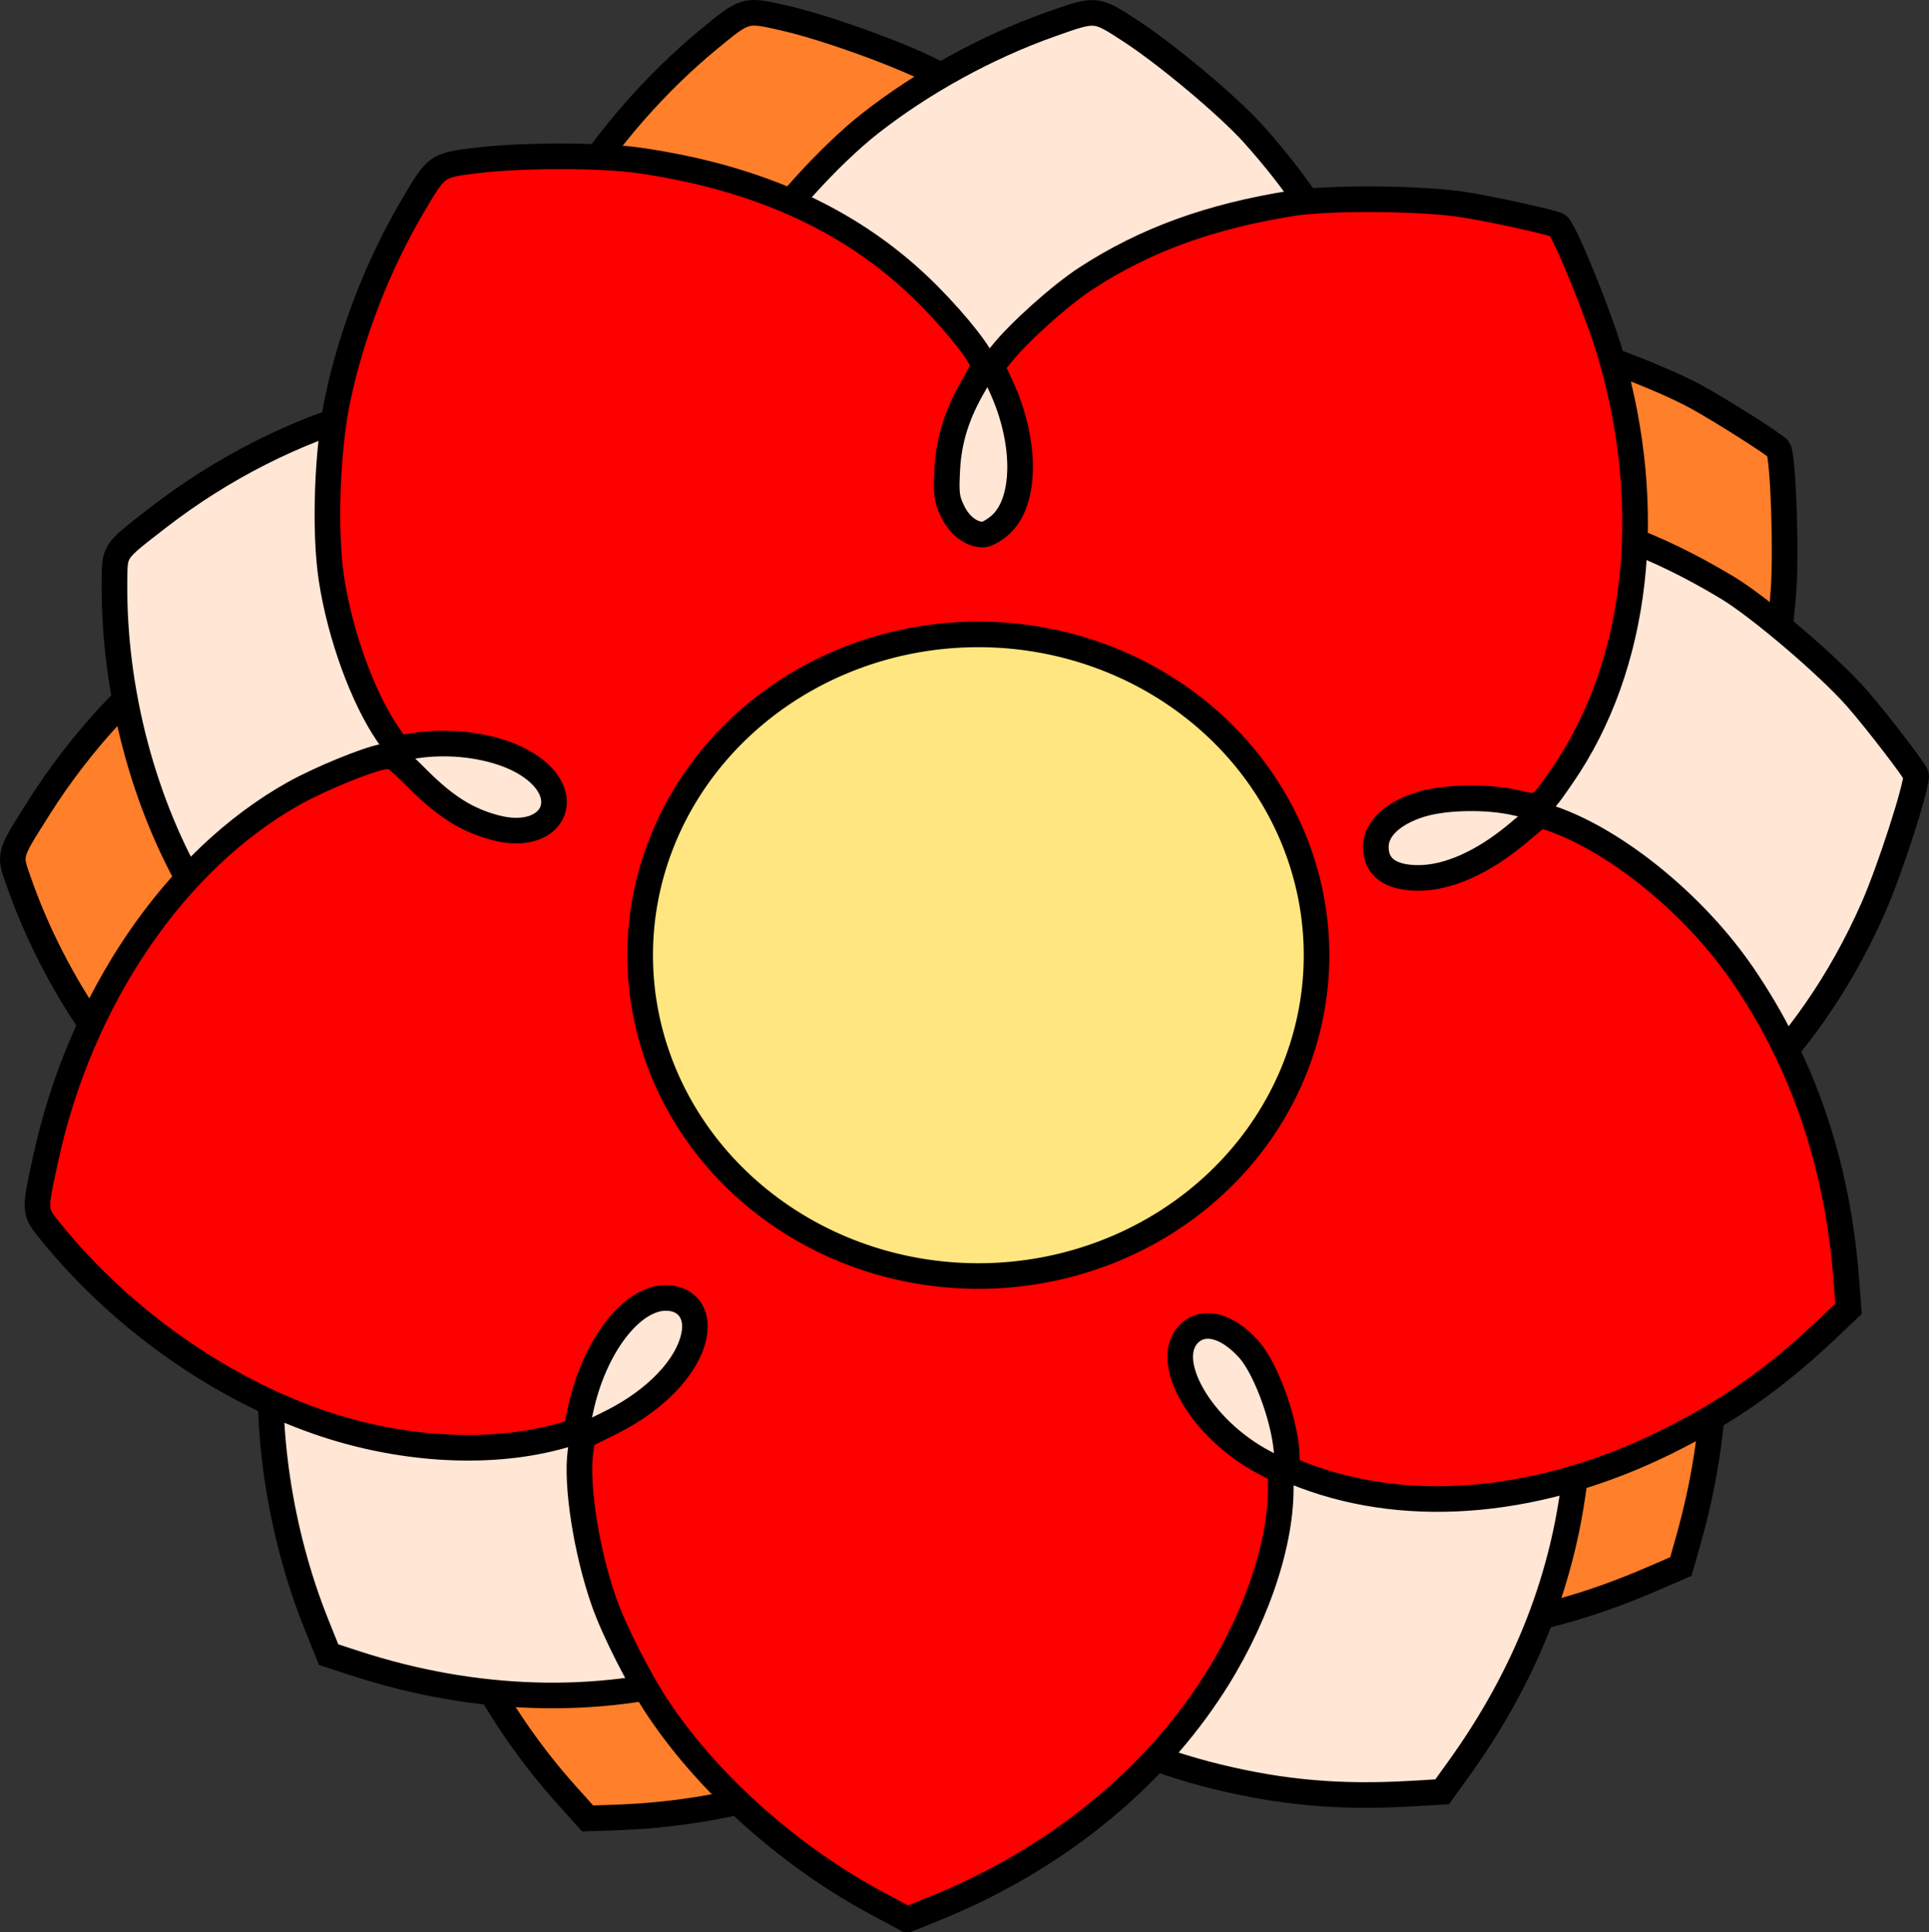
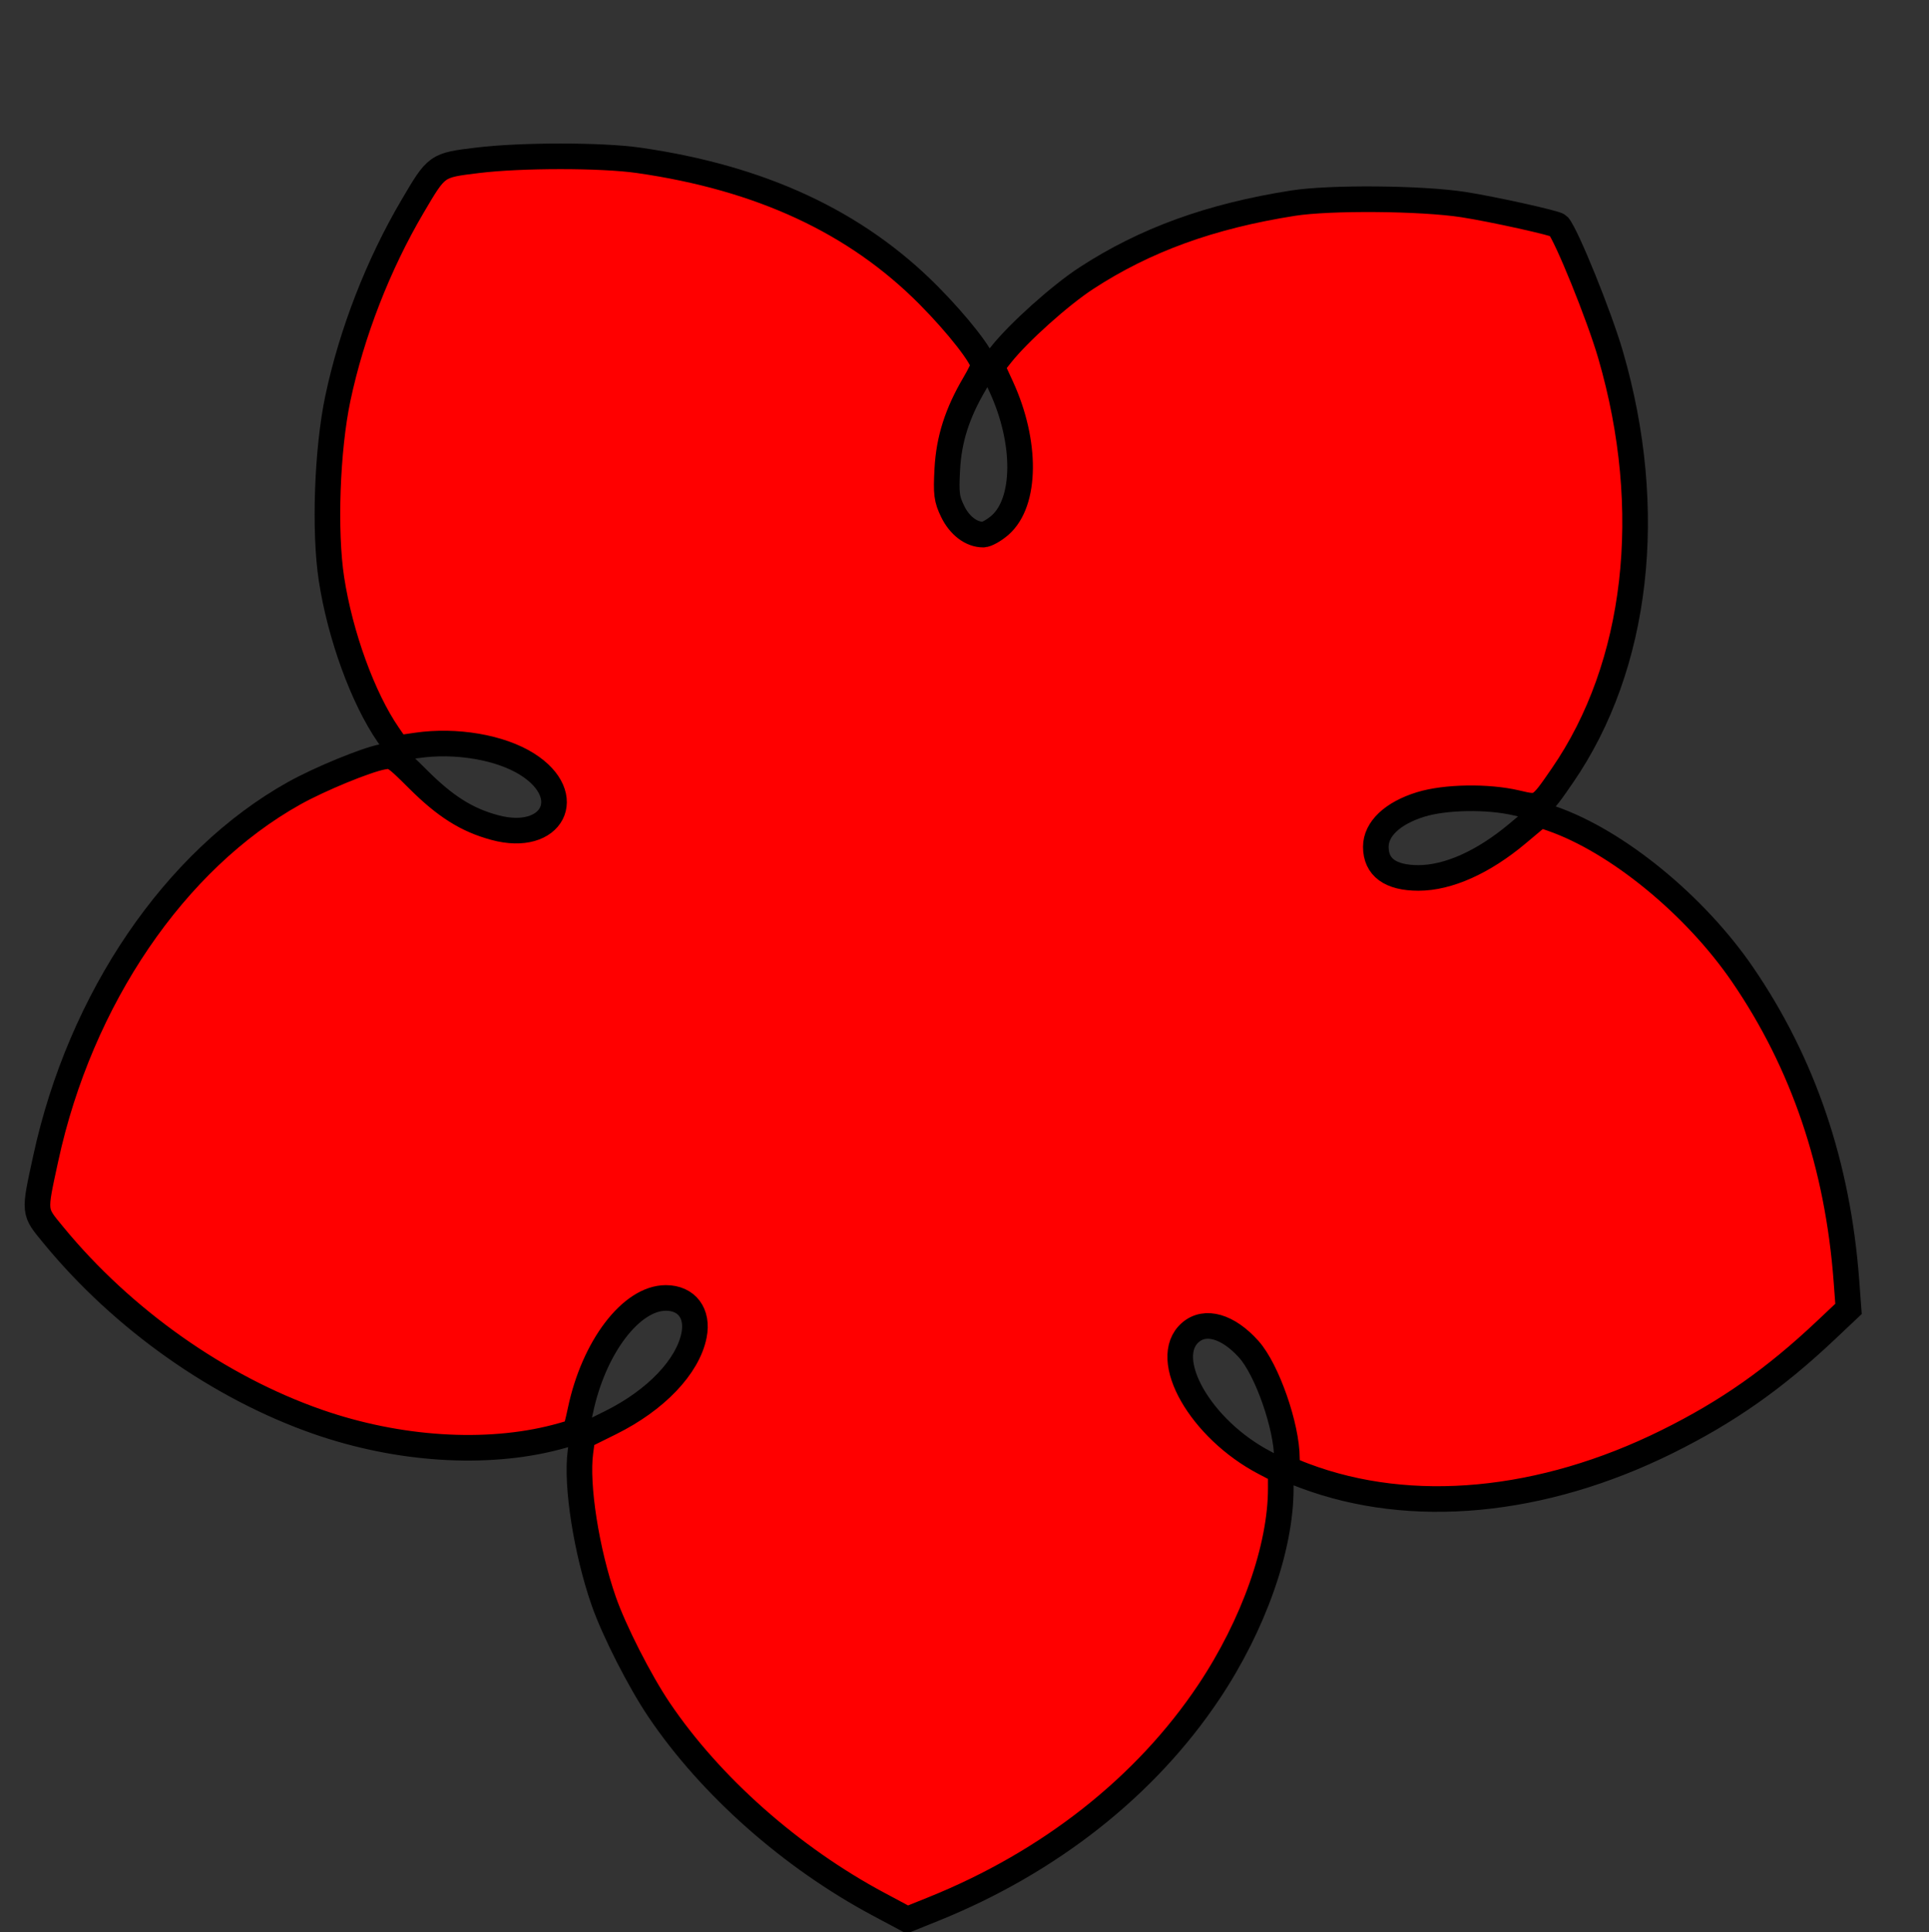
<svg xmlns="http://www.w3.org/2000/svg" xmlns:ns1="http://sodipodi.sourceforge.net/DTD/sodipodi-0.dtd" xmlns:ns2="http://www.inkscape.org/namespaces/inkscape" width="376.663" height="377.337" id="svg2" ns1:version="0.32" ns2:version="0.45+devel" ns1:docname="flower.svg" version="1.0" ns2:output_extension="org.inkscape.output.svg.inkscape">
  <rect width="100%" height="100%" fill="#333333" stroke="none" />
  <ns1:namedview id="base" pagecolor="#ffffff" bordercolor="#666666" borderopacity="1.0" ns2:pageopacity="0.0" ns2:pageshadow="2" ns2:zoom="1.3330251" ns2:cx="188.33145" ns2:cy="188.66861" ns2:document-units="px" ns2:current-layer="svg2" showgrid="false" ns2:window-width="1024" ns2:window-height="713" ns2:window-x="0" ns2:window-y="0" />
  <defs id="defs4">
    <ns2:perspective ns2:persp3d-origin="300 : 400 : 1" ns2:vp_z="700 : 600 : 1" ns2:vp_y="0 : 1000 : 0" ns2:vp_x="-50 : 600 : 1" id="perspective9719" ns1:type="inkscape:persp3d" />
    <ns2:perspective ns2:persp3d-origin="1470.8287 : 189.25083 : 1" ns2:vp_z="3014.3381 : 377.54254 : 1" ns2:vp_y="0 : 1000 : 0" ns2:vp_x="711.03866 : 381.44531 : 1" id="perspective7429" ns1:type="inkscape:persp3d" />
    <ns2:perspective ns2:persp3d-origin="772.23424 : 282.91713 : 1" ns2:vp_z="2315.7436 : 471.20884 : 1" ns2:vp_y="0 : 1000 : 0" ns2:vp_x="12.444201 : 475.11161 : 1" id="perspective7427" ns1:type="inkscape:persp3d" />
    <ns2:perspective ns1:type="inkscape:persp3d" id="perspective7206" ns2:vp_x="-50 : 600 : 1" ns2:vp_y="0 : 1000 : 0" ns2:vp_z="700 : 600 : 1" ns2:persp3d-origin="300 : 400 : 1" />
    <ns2:perspective ns2:persp3d-origin="300 : 400 : 1" ns2:vp_z="700 : 600 : 1" ns2:vp_y="0 : 1000 : 0" ns2:vp_x="-50 : 600 : 1" id="perspective7010" ns1:type="inkscape:persp3d" />
    <ns2:perspective ns1:type="inkscape:persp3d" id="perspective6803" ns2:vp_x="-50 : 600 : 1" ns2:vp_y="0 : 1000 : 0" ns2:vp_z="700 : 600 : 1" ns2:persp3d-origin="300 : 400 : 1" />
    <ns2:perspective ns2:persp3d-origin="300 : 400 : 1" ns2:vp_z="700 : 600 : 1" ns2:vp_y="0 : 1000 : 0" ns2:vp_x="-50 : 600 : 1" id="perspective6312" ns1:type="inkscape:persp3d" />
    <ns2:perspective ns1:type="inkscape:persp3d" id="perspective6172" ns2:vp_x="-50 : 600 : 1" ns2:vp_y="0 : 1000 : 0" ns2:vp_z="700 : 600 : 1" ns2:persp3d-origin="300 : 400 : 1" />
    <ns2:perspective ns2:persp3d-origin="300 : 400 : 1" ns2:vp_z="700 : 600 : 1" ns2:vp_y="0 : 1000 : 0" ns2:vp_x="-50 : 600 : 1" id="perspective6009" ns1:type="inkscape:persp3d" />
    <ns2:perspective ns1:type="inkscape:persp3d" id="perspective5871" ns2:vp_x="-50 : 600 : 1" ns2:vp_y="0 : 1000 : 0" ns2:vp_z="700 : 600 : 1" ns2:persp3d-origin="300 : 400 : 1" />
    <linearGradient id="linearGradient5582">
      <stop style="stop-color:#ff9700;stop-opacity:1;" offset="0" id="stop5584" />
      <stop style="stop-color:#000000;stop-opacity:1;" offset="1" id="stop5586" />
    </linearGradient>
    <linearGradient id="linearGradient5574">
      <stop style="stop-color:#ff0000;stop-opacity:1;" offset="0" id="stop5576" />
      <stop style="stop-color:#290c0c;stop-opacity:1;" offset="1" id="stop5578" />
    </linearGradient>
    <ns2:perspective ns2:persp3d-origin="300 : 400 : 1" ns2:vp_z="700 : 600 : 1" ns2:vp_y="0 : 1000 : 0" ns2:vp_x="-50 : 600 : 1" id="perspective4966" ns1:type="inkscape:persp3d" />
    <ns2:perspective ns1:type="inkscape:persp3d" id="perspective2536" ns2:vp_x="-50 : 600 : 1" ns2:vp_y="0 : 1000 : 0" ns2:vp_z="700 : 600 : 1" ns2:persp3d-origin="300 : 400 : 1" />
    <ns2:perspective ns2:persp3d-origin="300 : 400 : 1" ns2:vp_z="700 : 600 : 1" ns2:vp_y="0 : 1000 : 0" ns2:vp_x="-50 : 600 : 1" id="perspective2504" ns1:type="inkscape:persp3d" />
    <ns2:perspective ns1:type="inkscape:persp3d" id="perspective2474" ns2:vp_x="-50 : 600 : 1" ns2:vp_y="0 : 1000 : 0" ns2:vp_z="700 : 600 : 1" ns2:persp3d-origin="300 : 400 : 1" />
    <ns2:perspective ns2:persp3d-origin="300 : 400 : 1" ns2:vp_z="700 : 600 : 1" ns2:vp_y="0 : 1000 : 0" ns2:vp_x="-50 : 600 : 1" id="perspective2446" ns1:type="inkscape:persp3d" />
    <ns2:perspective ns1:type="inkscape:persp3d" id="perspective2420" ns2:vp_x="-50 : 600 : 1" ns2:vp_y="0 : 1000 : 0" ns2:vp_z="700 : 600 : 1" ns2:persp3d-origin="300 : 400 : 1" />
    <ns2:perspective ns2:persp3d-origin="300 : 400 : 1" ns2:vp_z="700 : 600 : 1" ns2:vp_y="0 : 1000 : 0" ns2:vp_x="-50 : 600 : 1" id="perspective2395" ns1:type="inkscape:persp3d" />
    <ns2:perspective ns1:type="inkscape:persp3d" id="perspective2375" ns2:vp_x="-50 : 600 : 1" ns2:vp_y="0 : 1000 : 0" ns2:vp_z="700 : 600 : 1" ns2:persp3d-origin="300 : 400 : 1" />
    <ns2:perspective ns2:persp3d-origin="300 : 400 : 1" ns2:vp_z="700 : 600 : 1" ns2:vp_y="0 : 1000 : 0" ns2:vp_x="-50 : 600 : 1" id="perspective2357" ns1:type="inkscape:persp3d" />
    <ns2:perspective ns1:type="inkscape:persp3d" id="perspective2341" ns2:vp_x="-459.79004 : 592.19448 : 1" ns2:vp_y="0 : 1000 : 0" ns2:vp_z="1843.5094 : 588.29171 : 1" ns2:persp3d-origin="300 : 400 : 1" />
    <ns2:perspective ns1:type="inkscape:persp3d" id="perspective10" ns2:vp_x="-50 : 600 : 1" ns2:vp_y="0 : 1000 : 0" ns2:vp_z="700 : 600 : 1" ns2:persp3d-origin="300 : 400 : 1" />
  </defs>
  <g transform="matrix(0.583,0.812,-0.812,0.583,1020.013,244.85)" id="g5845" />
  <g ns2:label="Calque 1" ns2:groupmode="layer" id="layer1" transform="translate(-197.496,-83.071)" />
  <g id="g4948" transform="matrix(0.461,0.888,-0.888,0.461,928.06,79.193)" />
-   <path style="opacity:1;fill:#ff7f2a;fill-opacity:1;stroke:#000000;stroke-width:5;stroke-miterlimit:4;stroke-dasharray:none;stroke-opacity:1" d="M 110.505,350.375 C 97.577,335.962 87.526,317.427 83.185,299.994 C 81.561,293.469 80.222,282.519 80.302,276.418 C 80.438,266.117 82.959,253.267 85.98,247.478 L 87.388,244.78 L 93.482,244.096 C 103.271,242.998 111.366,238.994 114.622,233.64 C 116.885,229.921 115.776,226.296 111.949,224.903 C 105.58,222.585 95.406,229.146 88.751,239.862 C 87.62,241.685 86.555,243.241 86.385,243.32 C 86.215,243.399 84.456,243.311 82.476,243.124 C 68.404,241.793 52.7,234.904 39.841,224.42 C 24.006,211.508 10.839,192.549 3.775,172.486 C 1.735,166.691 1.599,167.225 7.48,157.893 C 24.489,130.898 51.087,111.735 77.465,107.47 C 83.069,106.564 92.941,106.157 96.126,106.7 C 98.167,107.049 98.379,107.323 101.105,113.149 C 104.312,120.004 107.329,123.898 111.96,127.158 C 121.511,133.882 129.171,126.82 122.176,117.74 C 118.386,112.822 110.751,108.465 103.153,106.884 L 99.416,106.106 L 98.611,103.001 C 96.433,94.596 96.432,81.582 98.609,70.656 C 100.451,61.411 106.443,46.6 111.853,37.916 C 118.744,26.857 128.169,16.107 138.31,7.741 C 145.623,1.708 145.473,1.75 153.401,3.585 C 161.701,5.506 176.485,10.888 182.908,14.326 C 204.196,25.721 218.651,40.142 227.1,58.414 C 230.521,65.812 233.025,73.54 232.484,75.027 C 232.367,75.348 231.108,76.568 229.687,77.739 C 224.505,82.007 221.238,86.228 218.942,91.623 C 217.054,96.06 216.83,97.05 217.103,99.731 C 217.417,102.804 218.978,105.229 221.15,106.02 C 221.773,106.247 223.46,105.974 224.899,105.413 C 231.237,102.944 235.326,91.997 234.347,80.118 L 233.985,75.718 L 236.479,74.182 C 241.138,71.314 251.274,67.244 257.185,65.869 C 270.556,62.758 284.121,62.768 300.149,65.902 C 307.324,67.305 323.998,73.531 331.276,77.524 C 336.349,80.308 347.097,87.153 347.317,87.74 C 348.199,90.087 348.804,107.038 348.285,114.89 C 346.202,146.46 332.525,173.855 311.319,188.936 C 304.939,193.473 305.02,193.458 301.098,190.886 C 296.278,187.724 288.436,185.011 283.393,184.762 C 277.67,184.478 273.541,186.264 272.35,189.537 C 270.982,193.296 272.947,196.223 278.094,198.097 C 283.541,200.079 291.039,199.542 299.177,196.586 L 304.652,194.596 L 306.508,196.105 C 316.952,204.591 327.013,221.513 331.111,237.487 C 336.327,257.823 335.856,278.818 329.693,300.676 L 328.22,305.897 L 322.648,308.304 C 309.972,313.78 299.089,316.707 286.023,318.154 C 258.937,321.154 234.142,314.679 217.261,300.197 C 214.601,297.914 214.503,297.71 215.181,295.85 C 217.317,289.98 217.473,278.224 215.481,273.26 C 213.222,267.632 209.469,264.893 205.895,266.264 C 198.614,269.057 201.279,284.693 210.814,295.131 L 213.21,297.753 L 212.061,300.915 C 208.1,311.814 197.935,324.165 185.287,333.449 C 167.413,346.57 144.687,354.07 120.273,354.906 L 114.74,355.095 L 110.505,350.375 z" id="path9808" />
-   <path style="opacity:1;fill:#ffe6d5;fill-opacity:1;stroke:#000000;stroke-width:5;stroke-miterlimit:4;stroke-dasharray:none;stroke-opacity:1" d="M 61.806,317.223 C 54.586,299.257 51.481,278.403 53.365,260.536 C 54.07,253.849 56.556,243.102 58.719,237.396 C 62.37,227.762 69.134,216.55 73.953,212.143 L 76.198,210.089 L 82.158,211.531 C 91.733,213.847 100.709,212.854 105.6,208.936 C 108.998,206.215 109.196,202.429 106.076,199.812 C 100.885,195.455 89.079,198.141 79.161,205.935 C 77.474,207.26 75.941,208.358 75.755,208.375 C 75.568,208.391 73.946,207.706 72.149,206.853 C 59.38,200.79 46.98,188.945 38.483,174.695 C 28.018,157.146 22.13,134.827 22.354,113.558 C 22.419,107.414 22.108,107.87 30.826,101.112 C 56.043,81.563 87.591,72.652 113.836,77.666 C 119.412,78.732 128.829,81.726 131.635,83.325 C 133.434,84.351 133.539,84.681 134.108,91.089 C 134.777,98.627 136.281,103.318 139.517,107.965 C 146.192,117.55 155.806,113.534 152.338,102.609 C 150.459,96.692 144.775,89.986 138.176,85.901 L 134.93,83.893 L 135.236,80.7 C 136.064,72.056 140.514,59.827 146.297,50.304 C 151.19,42.247 161.886,30.378 169.939,24.069 C 180.197,16.033 192.731,9.155 205.121,4.762 C 214.056,1.594 213.901,1.582 220.724,6.018 C 227.866,10.662 239.918,20.776 244.777,26.203 C 260.884,44.192 269.535,62.687 271.225,82.747 C 271.909,90.869 271.62,98.987 270.603,100.2 C 270.383,100.461 268.783,101.177 267.046,101.792 C 260.717,104.03 256.204,106.879 252.202,111.163 C 248.91,114.687 248.36,115.54 247.701,118.153 C 246.944,121.148 247.581,123.961 249.352,125.447 C 249.86,125.873 251.539,126.194 253.083,126.159 C 259.883,126.007 267.469,117.118 270.613,105.62 L 271.777,101.362 L 274.646,100.772 C 280.005,99.67 290.921,99.313 296.947,100.042 C 310.575,101.692 323.318,106.341 337.308,114.767 C 343.57,118.539 357.11,130.093 362.583,136.335 C 366.397,140.686 374.156,150.794 374.163,151.421 C 374.189,153.928 368.959,170.064 365.786,177.265 C 353.031,206.218 330.809,227.284 305.724,234.202 C 298.177,236.284 298.258,236.297 295.453,232.538 C 292.005,227.919 285.564,222.688 280.91,220.728 C 275.63,218.505 271.139,218.77 268.9,221.439 C 266.329,224.503 267.173,227.926 271.369,231.447 C 275.81,235.173 283.04,237.232 291.698,237.238 L 297.524,237.241 L 298.752,239.293 C 305.664,250.84 309.329,270.182 307.717,286.594 C 305.664,307.488 298.04,327.056 284.773,345.487 L 281.603,349.89 L 275.543,350.246 C 261.759,351.056 250.531,350.084 237.759,346.976 C 211.28,340.531 190.195,325.966 179.286,306.583 C 177.567,303.529 177.545,303.303 178.817,301.787 C 182.832,297.001 187,286.008 186.825,280.662 C 186.627,274.601 184.038,270.743 180.211,270.809 C 172.413,270.944 169.569,286.548 174.96,299.618 L 176.315,302.902 L 174.154,305.48 C 166.703,314.366 152.927,322.496 137.867,326.895 C 116.583,333.11 92.662,332.386 69.435,324.821 L 64.17,323.107 L 61.806,317.223 z" id="path9810" />
  <path style="opacity:1;fill:#ff0000;fill-opacity:1;stroke:#000000;stroke-width:5;stroke-miterlimit:4;stroke-dasharray:none;stroke-opacity:1" d="M 171.574,371.85 C 154.495,362.728 138.712,348.748 128.67,333.851 C 124.912,328.276 119.909,318.444 117.898,312.683 C 114.502,302.956 112.476,290.019 113.335,283.546 L 113.735,280.529 L 119.228,277.803 C 128.051,273.423 134.288,266.892 135.517,260.747 C 136.371,256.478 134.089,253.451 130.017,253.451 C 123.24,253.451 115.922,263.097 113.335,275.442 C 112.894,277.542 112.426,279.369 112.294,279.501 C 112.161,279.633 110.478,280.152 108.554,280.653 C 94.875,284.216 77.762,283.113 62.092,277.659 C 42.796,270.943 23.939,257.63 10.439,241.192 C 6.54,236.445 6.595,236.993 8.929,226.213 C 15.68,195.028 34.12,167.924 57.448,154.894 C 62.404,152.126 71.542,148.367 74.72,147.789 C 76.757,147.418 77.05,147.603 81.605,152.146 C 86.963,157.491 91.13,160.117 96.596,161.597 C 107.871,164.649 112.654,155.393 102.975,149.254 C 97.732,145.928 89.067,144.445 81.386,145.558 L 77.609,146.105 L 75.791,143.463 C 70.869,136.309 66.417,124.081 64.726,113.069 C 63.295,103.751 63.859,87.784 65.973,77.774 C 68.666,65.025 73.846,51.7 80.514,40.37 C 85.323,32.2 85.196,32.29 93.274,31.303 C 101.73,30.269 117.463,30.27 124.674,31.304 C 148.576,34.731 167.092,43.338 181.281,57.619 C 187.025,63.401 192.022,69.806 192.022,71.388 C 192.022,71.73 191.257,73.307 190.321,74.894 C 186.911,80.676 185.286,85.76 184.973,91.615 C 184.716,96.43 184.844,97.437 186.018,99.862 C 187.364,102.643 189.66,104.388 191.971,104.388 C 192.635,104.388 194.127,103.555 195.287,102.536 C 200.399,98.048 200.497,86.363 195.514,75.534 L 193.669,71.524 L 195.488,69.228 C 198.885,64.939 207.017,57.649 212.102,54.334 C 223.602,46.838 236.352,42.208 252.485,39.671 C 259.707,38.535 277.506,38.682 285.71,39.946 C 291.429,40.827 303.87,43.583 304.278,44.059 C 305.909,45.963 312.275,61.685 314.474,69.241 C 323.313,99.619 319.831,130.04 305.062,151.465 C 300.618,157.911 300.689,157.868 296.124,156.792 C 290.513,155.47 282.217,155.603 277.392,157.093 C 271.918,158.784 268.649,161.874 268.649,165.358 C 268.649,169.357 271.496,171.437 276.973,171.437 C 282.77,171.437 289.632,168.367 296.268,162.806 L 300.733,159.064 L 302.993,159.846 C 315.71,164.249 330.951,176.71 340.265,190.319 C 352.123,207.643 358.861,227.534 360.545,250.181 L 360.947,255.592 L 356.534,259.76 C 346.495,269.24 337.269,275.713 325.487,281.541 C 301.061,293.625 275.545,296.02 254.73,288.185 C 251.45,286.95 251.288,286.791 251.288,284.812 C 251.288,278.565 247.414,267.465 243.844,263.482 C 239.796,258.966 235.333,257.675 232.444,260.186 C 226.557,265.301 234.409,279.083 246.939,285.629 L 250.088,287.275 L 250.089,290.638 C 250.094,302.235 244.767,317.318 236.057,330.368 C 223.748,348.811 204.958,363.631 182.302,372.767 L 177.167,374.837 L 171.574,371.85 z" id="path9806" />
-   <path ns1:type="arc" style="opacity:1;fill:#ffe680;fill-opacity:1;stroke:#000000;stroke-width:5;stroke-miterlimit:4;stroke-dasharray:none;stroke-opacity:1" id="path9812" ns1:cx="394.52106" ns1:cy="275.17264" ns1:rx="66.035713" ns1:ry="62.649265" d="M 460.557,275.173 A 66.036,62.649 0 1 1 328.485,275.173 A 66.036,62.649 0 1 1 460.557,275.173 z" transform="translate(-203.483,-88.646)" />
</svg>